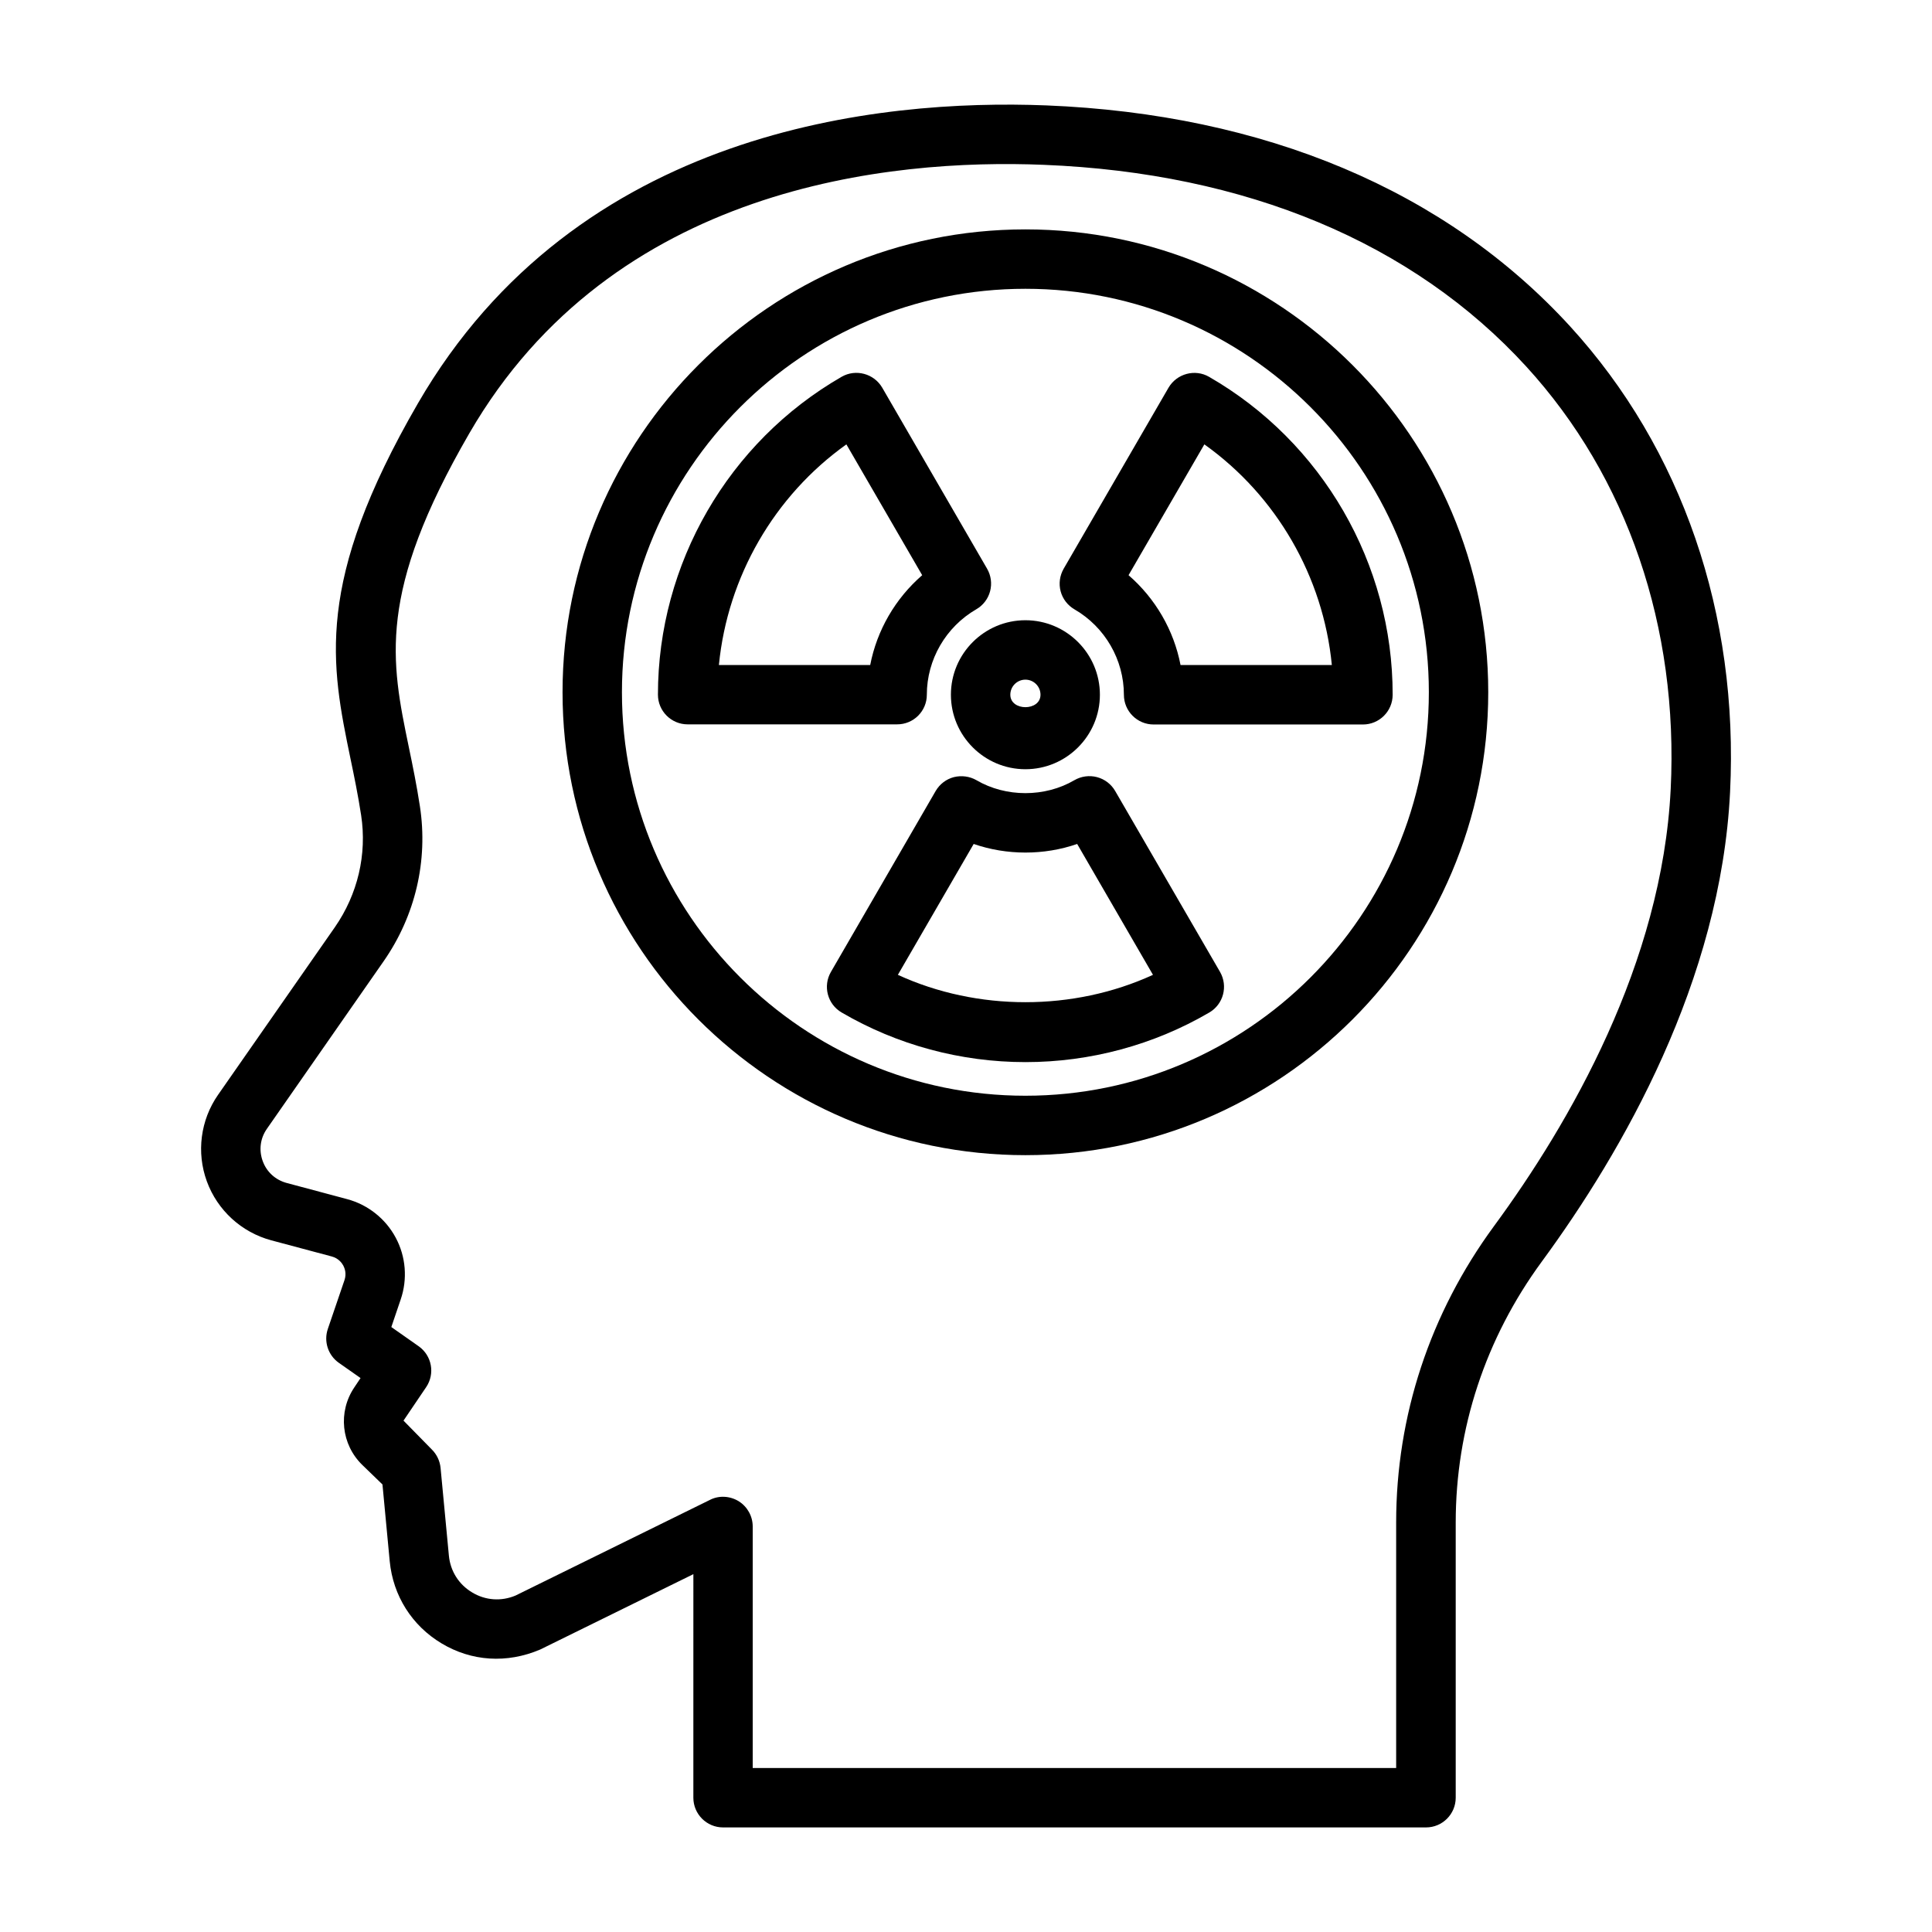
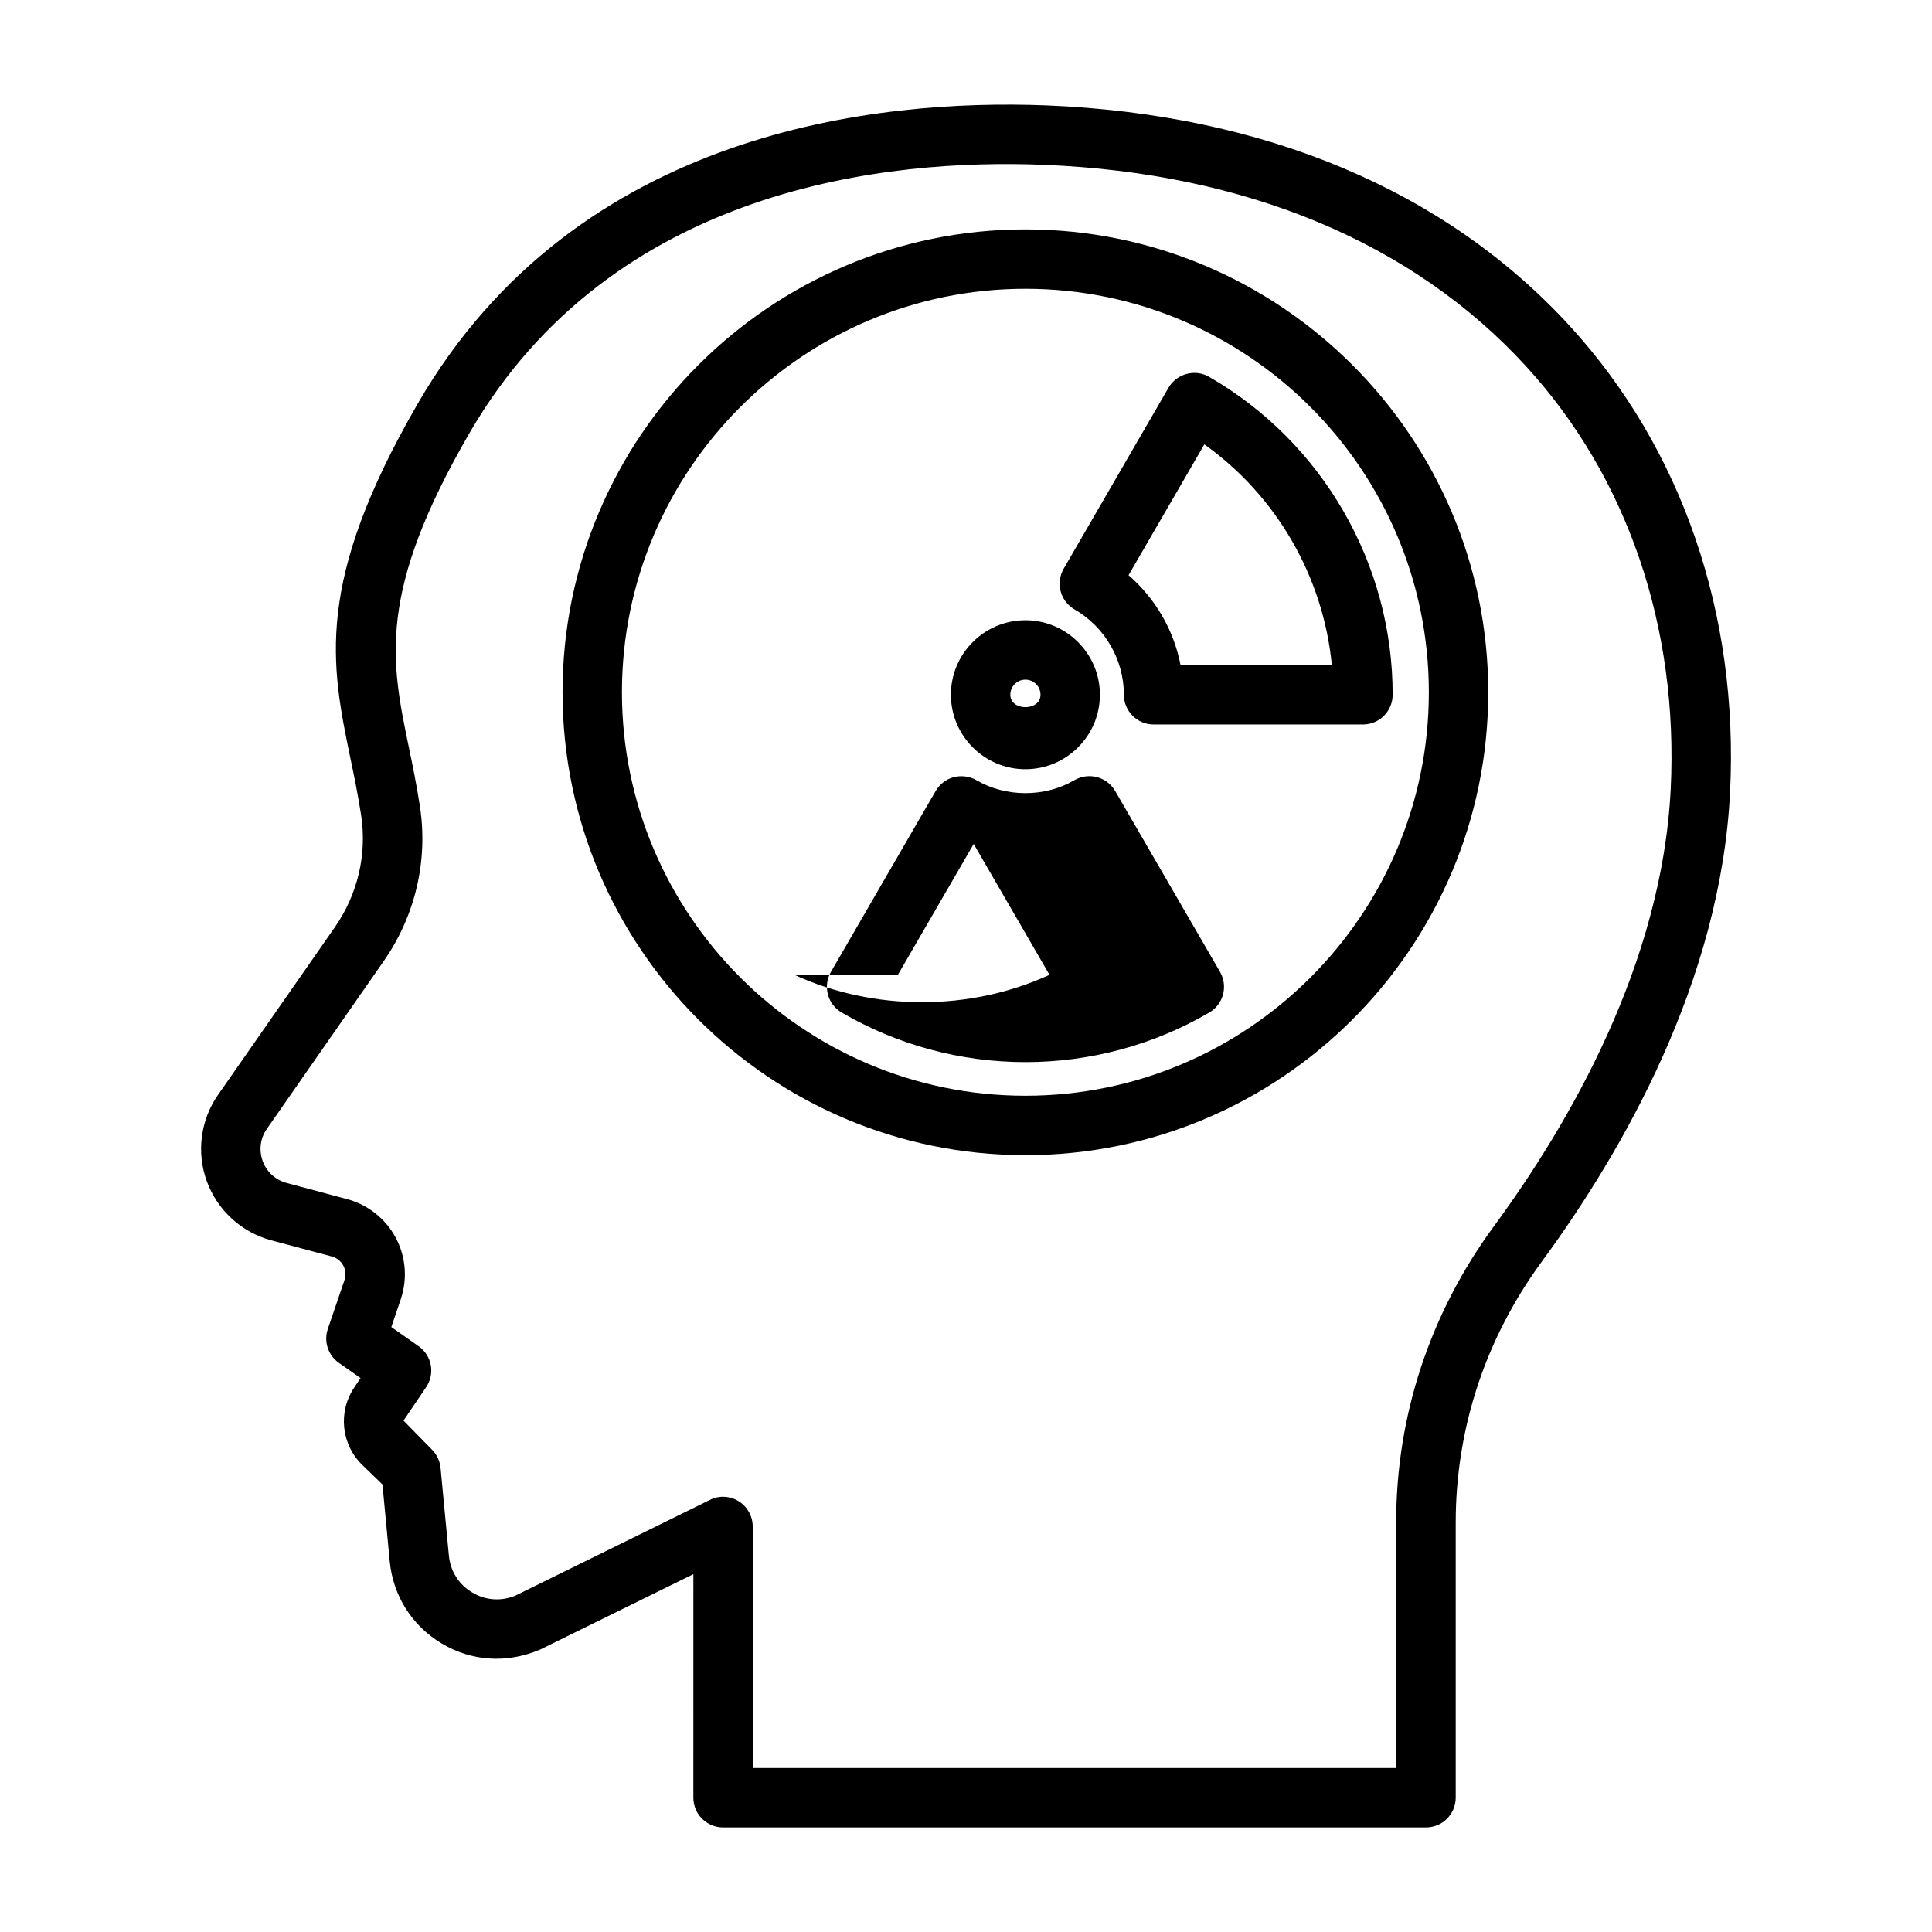
<svg xmlns="http://www.w3.org/2000/svg" fill="#000000" width="800px" height="800px" version="1.1" viewBox="144 144 512 512">
  <g>
-     <path d="m389.62 328.11c0-9.289 5.023-17.965 13.098-22.641 1.812-1.039 3.133-2.769 3.668-4.785s0.25-4.172-0.805-5.984l-27.789-47.973c-2.188-3.731-7.008-5.023-10.738-2.883-30.039 17.285-48.695 49.547-48.695 84.246 0 4.344 3.527 7.871 7.871 7.871h55.48c4.383 0.023 7.91-3.504 7.91-7.852zm-55.105-7.871c2.297-23.41 14.672-44.84 33.785-58.473l20.09 34.668c-7.117 6.172-11.996 14.578-13.777 23.805z" />
-     <path d="m439.52 353.6c-1.039-1.793-2.769-3.117-4.801-3.652-2.031-0.535-4.188-0.234-5.984 0.805-7.809 4.582-18.168 4.582-25.977 0-1.793-1.023-3.953-1.309-5.984-0.805-2.031 0.535-3.746 1.859-4.801 3.652l-27.773 47.973c-2.172 3.746-0.914 8.566 2.852 10.754 14.703 8.598 31.551 13.145 48.711 13.145 17.16 0 34.008-4.551 48.711-13.145 3.746-2.188 5.008-6.992 2.852-10.754zm-57.574 48.742 20.09-34.684c8.77 3.039 18.672 3.039 27.426 0l20.09 34.684c-21.051 9.668-46.559 9.668-67.605 0z" />
+     <path d="m439.52 353.6c-1.039-1.793-2.769-3.117-4.801-3.652-2.031-0.535-4.188-0.234-5.984 0.805-7.809 4.582-18.168 4.582-25.977 0-1.793-1.023-3.953-1.309-5.984-0.805-2.031 0.535-3.746 1.859-4.801 3.652l-27.773 47.973c-2.172 3.746-0.914 8.566 2.852 10.754 14.703 8.598 31.551 13.145 48.711 13.145 17.16 0 34.008-4.551 48.711-13.145 3.746-2.188 5.008-6.992 2.852-10.754zm-57.574 48.742 20.09-34.684l20.09 34.684c-21.051 9.668-46.559 9.668-67.605 0z" />
    <path d="m464.41 243.86c-3.699-2.141-8.535-0.867-10.738 2.883l-27.789 47.973c-1.039 1.812-1.34 3.969-0.805 5.984 0.535 2.016 1.859 3.731 3.668 4.785 8.078 4.676 13.098 13.352 13.098 22.641 0 4.344 3.527 7.871 7.871 7.871h55.48c4.344 0 7.871-3.527 7.871-7.871 0.043-34.719-18.617-66.977-48.656-84.266zm-7.555 76.375c-1.777-9.227-6.66-17.633-13.777-23.805l20.09-34.668c19.129 13.633 31.504 35.062 33.785 58.473z" />
    <path d="m415.74 204.79c-67.637 0-122.66 55.027-122.66 122.66 0 67.652 55.027 122.68 122.66 122.68 67.637 0 122.66-55.027 122.66-122.68 0.004-67.637-55.023-122.66-122.66-122.66zm0 229.59c-58.945 0-106.92-47.973-106.92-106.93 0-58.945 47.973-106.92 106.92-106.92 58.945 0 106.92 47.973 106.92 106.92 0 58.961-47.973 106.93-106.92 106.93z" />
    <path d="m396 328.11c0 10.879 8.863 19.742 19.742 19.742 10.879 0 19.742-8.863 19.742-19.742s-8.863-19.742-19.742-19.742c-10.879 0-19.742 8.848-19.742 19.742zm19.742-3.996c2.203 0 4 1.793 4 4 0 4.394-7.996 4.394-7.996 0-0.004-2.207 1.793-4 3.996-4z" />
    <path d="m421.19 171.93c-43.957-1.715-124.29 6.156-166.45 78.988-27.504 47.516-23.02 69.164-17.84 94.227 0.992 4.723 1.984 9.605 2.801 14.879 1.59 10.406-0.898 20.957-6.957 29.691l-30.953 44.414c-4.676 6.707-5.777 15.289-2.977 22.938 2.801 7.668 9.18 13.508 17.082 15.633l16.027 4.281c1.777 0.473 2.676 1.715 3.055 2.41 0.363 0.691 0.914 2.125 0.301 3.891l-4.406 12.914c-1.117 3.305 0.062 6.957 2.93 8.973l5.746 4.031-1.652 2.473c-4.375 6.488-3.481 15.145 2.156 20.594l5.305 5.133 1.922 20.355c0.883 9.133 5.887 17.066 13.762 21.773 7.902 4.738 17.254 5.383 26.105 1.621l40.605-19.98-0.004 59.246c0 4.344 3.527 7.871 7.871 7.871h186.29c4.344 0 7.871-3.527 7.871-7.871v-72.926c0-24.891 7.887-48.805 22.812-69.148 21.395-29.156 47.438-74.406 49.895-124.44 2.332-47.137-12.738-90.969-42.398-123.42-32.938-36.004-80.973-56.234-138.89-58.551zm165.56 181.2c-2.281 46.145-26.734 88.48-46.887 115.89-16.91 23.066-25.867 50.191-25.867 78.453v65.07h-170.52v-64c0-2.723-1.402-5.242-3.699-6.691-2.312-1.418-5.227-1.605-7.637-0.363l-51.516 25.348c-3.777 1.59-7.981 1.309-11.492-0.82-3.543-2.109-5.777-5.652-6.172-9.746l-2.203-23.254c-0.188-1.875-1.008-3.606-2.363-4.93l-7.461-7.606 6-8.863c2.41-3.559 1.527-8.375-1.984-10.848l-7.242-5.086 2.473-7.289c1.859-5.398 1.387-11.367-1.309-16.391-2.676-5.023-7.383-8.754-12.879-10.219l-16.012-4.281c-2.992-0.805-5.32-2.93-6.359-5.809-1.055-2.898-0.66-6.016 1.102-8.535l30.953-44.43c8.391-12.059 11.809-26.641 9.605-41.043-0.852-5.574-1.906-10.738-2.945-15.711-4.723-22.812-8.453-40.84 16.043-83.145 38.023-65.684 111.59-72.801 152.2-71.148 53.625 2.141 97.863 20.625 127.89 53.449 26.809 29.309 40.395 69.078 38.285 112z" />
  </g>
</svg>